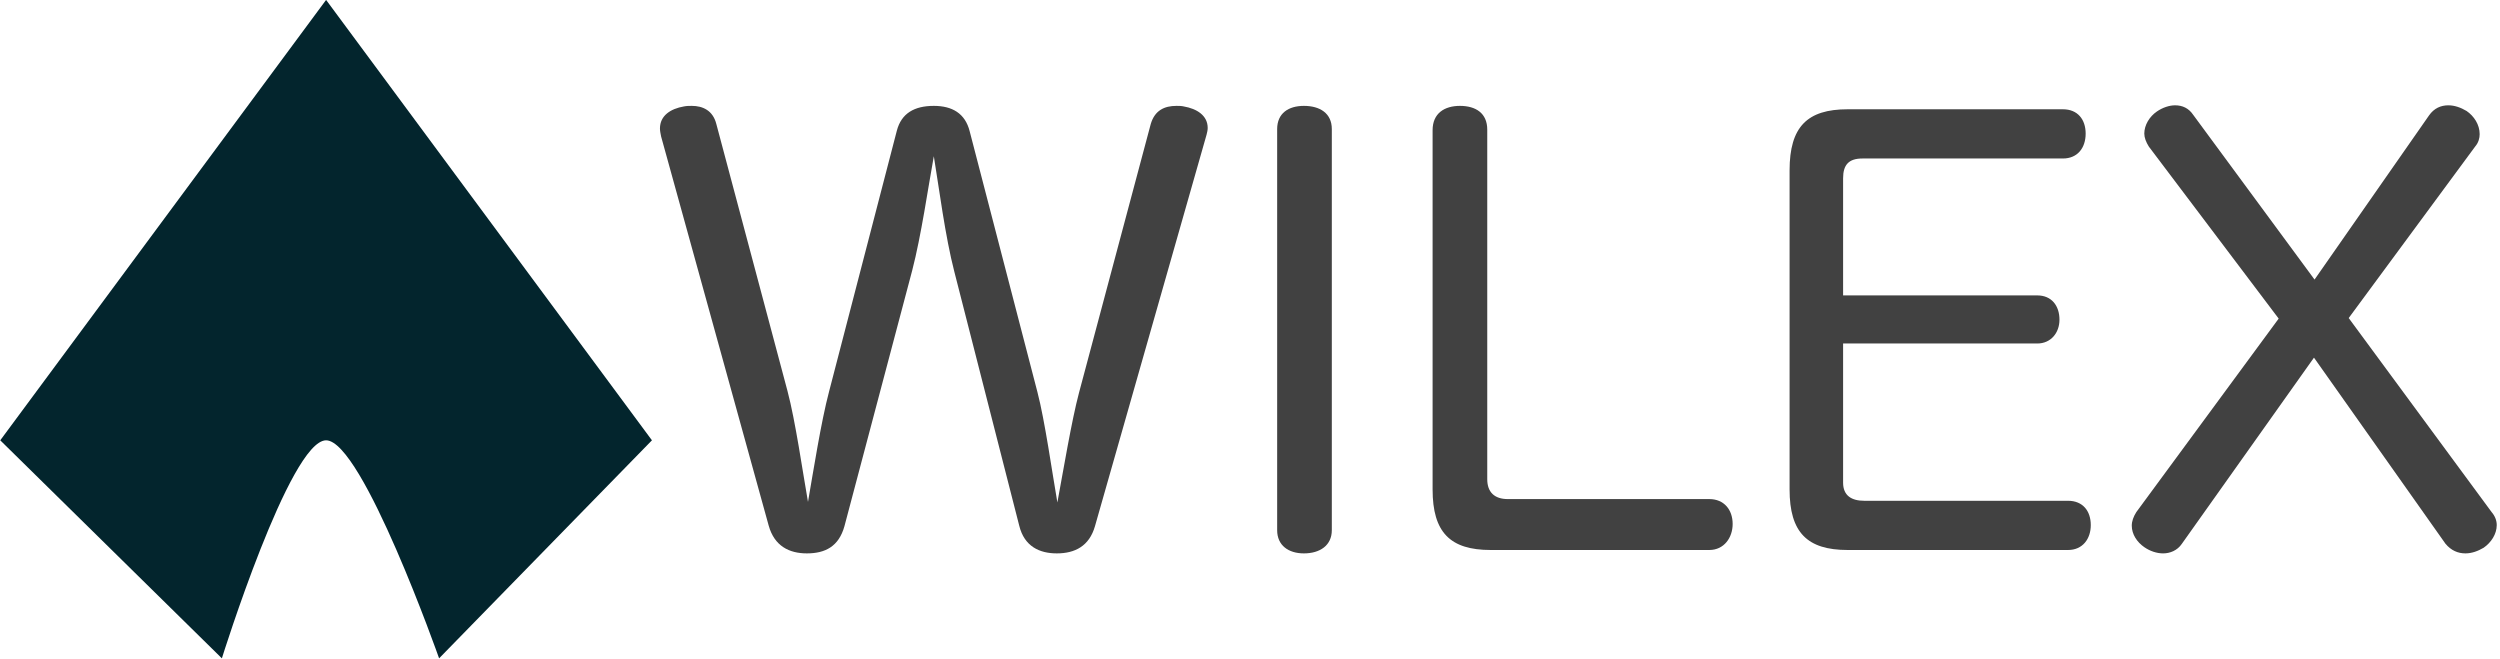
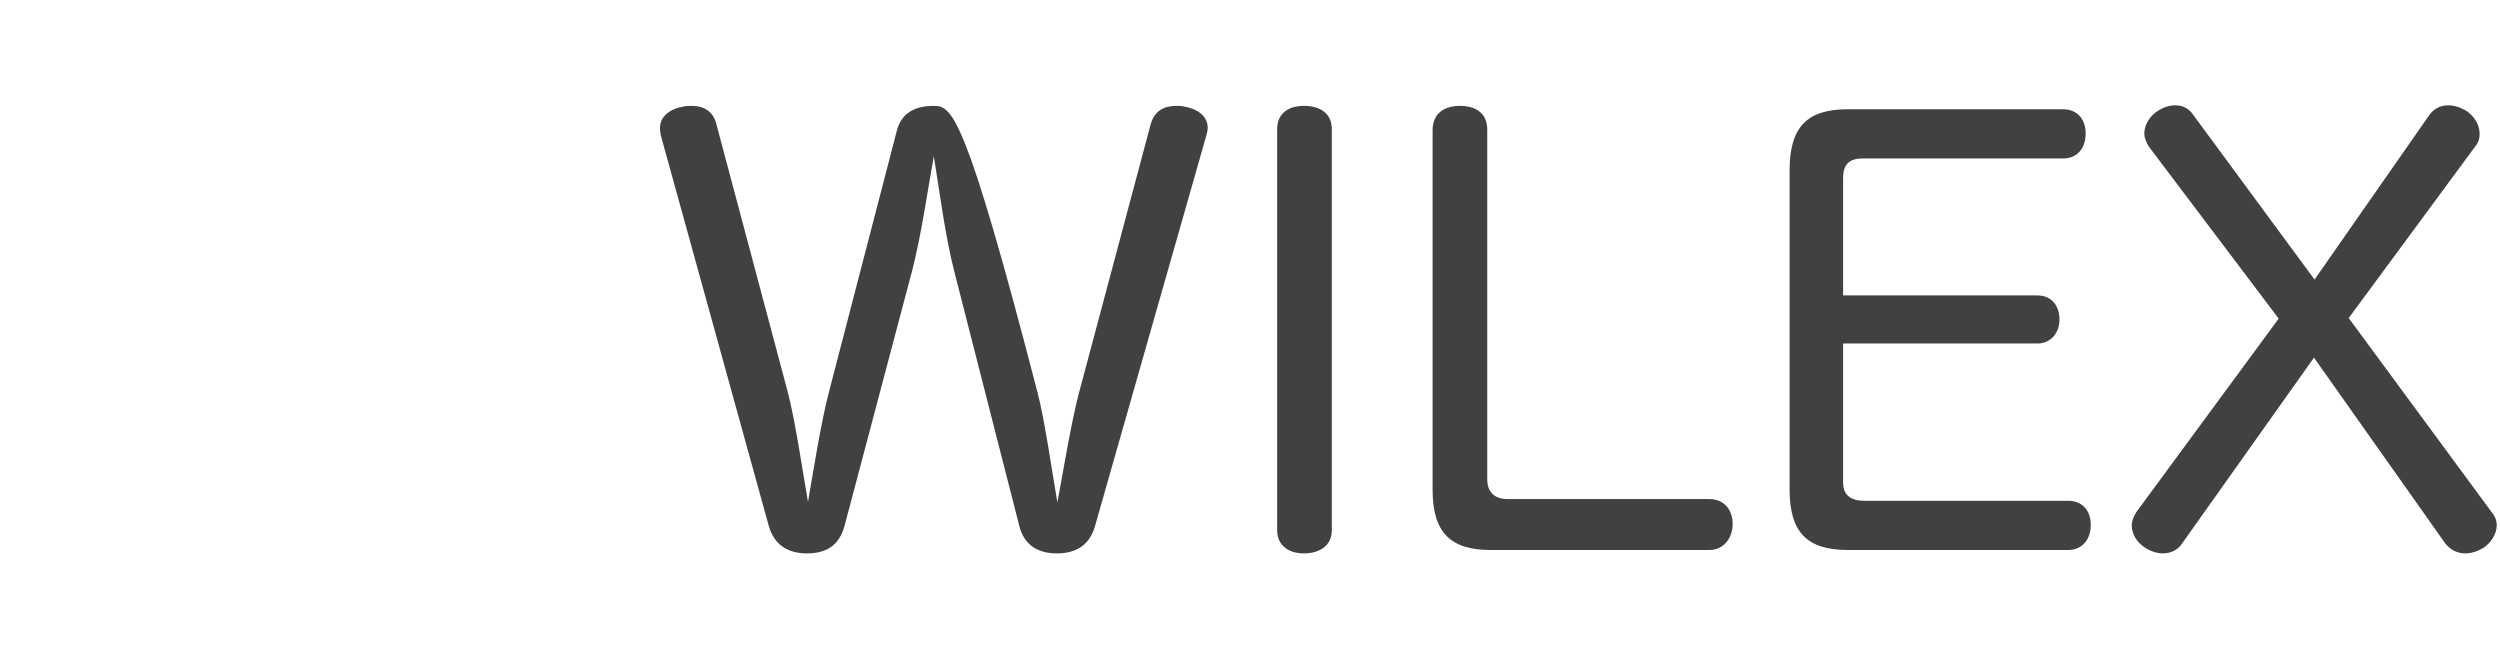
<svg xmlns="http://www.w3.org/2000/svg" width="100%" height="100%" viewBox="0 0 721 190" version="1.1" xml:space="preserve" style="fill-rule:evenodd;clip-rule:evenodd;stroke-linejoin:round;stroke-miterlimit:2;">
  <g transform="matrix(1,0,0,1,-578.315,-580.052)">
    <g transform="matrix(1.564,0,0,1.554,206.856,-50.903)">
-       <path d="M237.553,487.736L297.638,406.004L357.723,487.736L318.475,528.197C318.475,528.197 304.314,487.736 297.638,487.736C290.962,487.736 278.419,528.197 278.419,528.197L237.553,487.736Z" style="fill:rgb(3,37,45);" />
-     </g>
+       </g>
    <g transform="matrix(1.168,0,0,1.101,-152.095,-5.646)">
      <g>
        <g transform="matrix(140.589,0,0,148.196,783.385,675)">
-           <path d="M0.478,-0.487C0.494,-0.549 0.506,-0.634 0.516,-0.689C0.525,-0.634 0.536,-0.547 0.552,-0.485L0.666,-0.036C0.675,0.001 0.702,0.013 0.732,0.013C0.764,0.013 0.789,0 0.799,-0.035L0.995,-0.727C0.996,-0.731 0.997,-0.735 0.997,-0.739C0.997,-0.761 0.978,-0.773 0.955,-0.777C0.951,-0.778 0.946,-0.778 0.942,-0.778C0.921,-0.778 0.904,-0.77 0.897,-0.746L0.771,-0.271C0.758,-0.222 0.743,-0.131 0.733,-0.077C0.724,-0.129 0.711,-0.222 0.698,-0.272L0.579,-0.733C0.571,-0.765 0.548,-0.778 0.516,-0.778C0.482,-0.778 0.459,-0.765 0.451,-0.734L0.332,-0.273C0.318,-0.22 0.304,-0.13 0.295,-0.078C0.286,-0.129 0.273,-0.221 0.259,-0.274L0.134,-0.746C0.128,-0.77 0.11,-0.778 0.091,-0.778C0.086,-0.778 0.082,-0.778 0.077,-0.777C0.054,-0.773 0.035,-0.761 0.035,-0.738C0.035,-0.734 0.036,-0.729 0.037,-0.724L0.226,-0.036C0.236,0 0.262,0.013 0.293,0.013C0.325,0.013 0.349,0.001 0.359,-0.035L0.478,-0.487Z" style="fill:rgb(65,65,65);fill-rule:nonzero;" />
+           <path d="M0.478,-0.487C0.494,-0.549 0.506,-0.634 0.516,-0.689C0.525,-0.634 0.536,-0.547 0.552,-0.485L0.666,-0.036C0.675,0.001 0.702,0.013 0.732,0.013C0.764,0.013 0.789,0 0.799,-0.035L0.995,-0.727C0.996,-0.731 0.997,-0.735 0.997,-0.739C0.997,-0.761 0.978,-0.773 0.955,-0.777C0.951,-0.778 0.946,-0.778 0.942,-0.778C0.921,-0.778 0.904,-0.77 0.897,-0.746L0.771,-0.271C0.758,-0.222 0.743,-0.131 0.733,-0.077C0.724,-0.129 0.711,-0.222 0.698,-0.272C0.571,-0.765 0.548,-0.778 0.516,-0.778C0.482,-0.778 0.459,-0.765 0.451,-0.734L0.332,-0.273C0.318,-0.22 0.304,-0.13 0.295,-0.078C0.286,-0.129 0.273,-0.221 0.259,-0.274L0.134,-0.746C0.128,-0.77 0.11,-0.778 0.091,-0.778C0.086,-0.778 0.082,-0.778 0.077,-0.777C0.054,-0.773 0.035,-0.761 0.035,-0.738C0.035,-0.734 0.036,-0.729 0.037,-0.724L0.226,-0.036C0.236,0 0.262,0.013 0.293,0.013C0.325,0.013 0.349,0.001 0.359,-0.035L0.478,-0.487Z" style="fill:rgb(65,65,65);fill-rule:nonzero;" />
        </g>
        <g transform="matrix(140.589,0,0,148.196,928.613,675)">
          <path d="M0.086,-0.028C0.086,-0.001 0.106,0.013 0.133,0.013C0.161,0.013 0.182,-0.001 0.182,-0.028L0.182,-0.737C0.182,-0.765 0.161,-0.778 0.133,-0.778C0.106,-0.778 0.086,-0.765 0.086,-0.737L0.086,-0.028Z" style="fill:rgb(65,65,65);fill-rule:nonzero;" />
        </g>
        <g transform="matrix(140.589,0,0,148.196,966.572,675)">
          <path d="M0.089,-0.1C0.089,-0.024 0.12,0.007 0.191,0.007L0.575,0.007C0.601,0.007 0.616,-0.015 0.616,-0.039C0.616,-0.064 0.601,-0.083 0.575,-0.083L0.221,-0.083C0.198,-0.083 0.185,-0.095 0.185,-0.118L0.185,-0.736C0.185,-0.765 0.165,-0.778 0.137,-0.778C0.11,-0.778 0.089,-0.765 0.089,-0.735L0.089,-0.1Z" style="fill:rgb(65,65,65);fill-rule:nonzero;" />
        </g>
        <g transform="matrix(140.589,0,0,148.196,1055.14,675)">
          <path d="M0.18,-0.358L0.521,-0.358C0.545,-0.358 0.56,-0.377 0.56,-0.4C0.56,-0.425 0.546,-0.443 0.521,-0.443L0.18,-0.443L0.18,-0.65C0.18,-0.674 0.19,-0.685 0.214,-0.685L0.566,-0.685C0.592,-0.685 0.606,-0.704 0.606,-0.729C0.606,-0.754 0.592,-0.772 0.566,-0.772L0.188,-0.772C0.117,-0.772 0.086,-0.741 0.086,-0.664L0.086,-0.1C0.086,-0.024 0.117,0.007 0.188,0.007L0.575,0.007C0.601,0.007 0.615,-0.013 0.615,-0.037C0.615,-0.062 0.601,-0.08 0.575,-0.08L0.217,-0.08C0.195,-0.08 0.18,-0.089 0.18,-0.112L0.18,-0.358Z" style="fill:rgb(65,65,65);fill-rule:nonzero;" />
        </g>
        <g transform="matrix(140.589,0,0,148.196,1146.1,675)">
          <path d="M0.361,-0.471L0.148,-0.762C0.14,-0.774 0.129,-0.779 0.116,-0.779C0.106,-0.779 0.094,-0.775 0.084,-0.768C0.071,-0.759 0.062,-0.744 0.062,-0.729C0.062,-0.722 0.065,-0.714 0.07,-0.706L0.298,-0.402L0.048,-0.06C0.043,-0.052 0.04,-0.044 0.04,-0.036C0.04,-0.021 0.049,-0.007 0.062,0.002C0.072,0.009 0.084,0.013 0.095,0.013C0.107,0.013 0.12,0.008 0.128,-0.004L0.36,-0.333L0.591,-0.004C0.601,0.008 0.613,0.013 0.626,0.013C0.637,0.013 0.648,0.009 0.658,0.003C0.671,-0.006 0.681,-0.021 0.681,-0.037C0.681,-0.045 0.678,-0.053 0.672,-0.06L0.421,-0.403L0.643,-0.706C0.649,-0.713 0.651,-0.721 0.651,-0.728C0.651,-0.745 0.641,-0.76 0.628,-0.769C0.618,-0.775 0.607,-0.779 0.596,-0.779C0.583,-0.779 0.571,-0.774 0.562,-0.761L0.361,-0.471Z" style="fill:rgb(65,65,65);fill-rule:nonzero;" />
        </g>
      </g>
    </g>
  </g>
</svg>